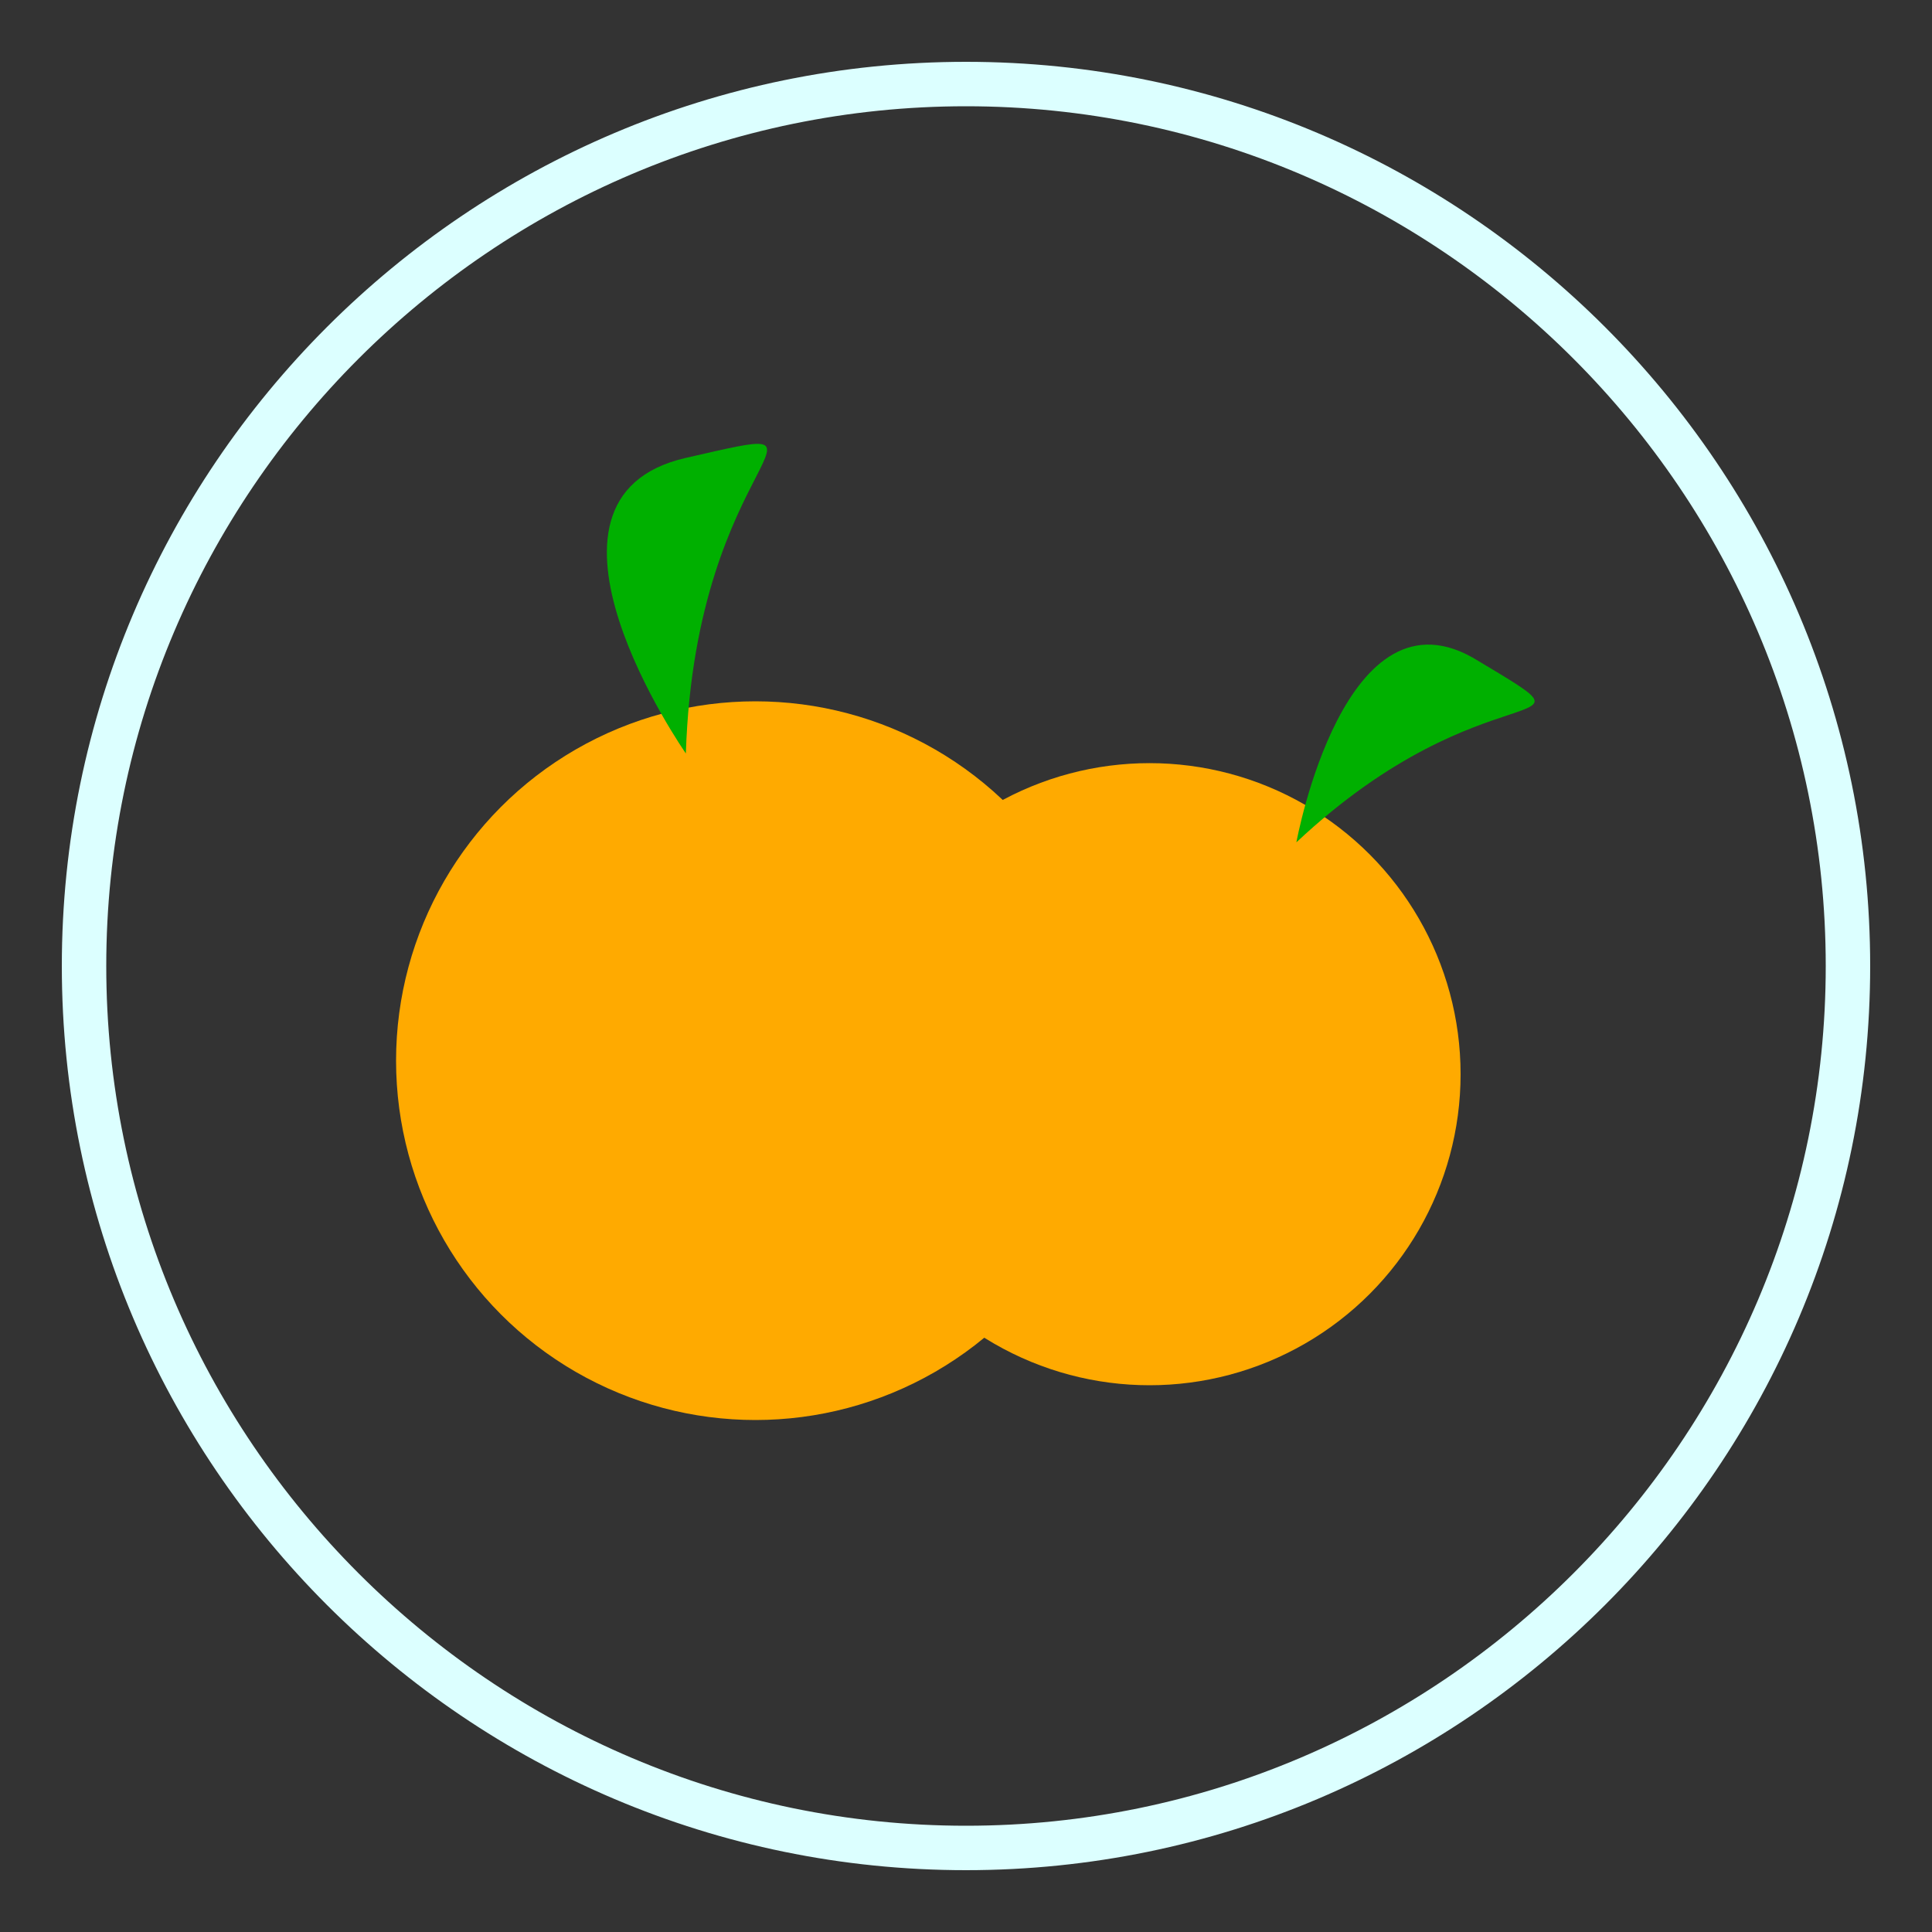
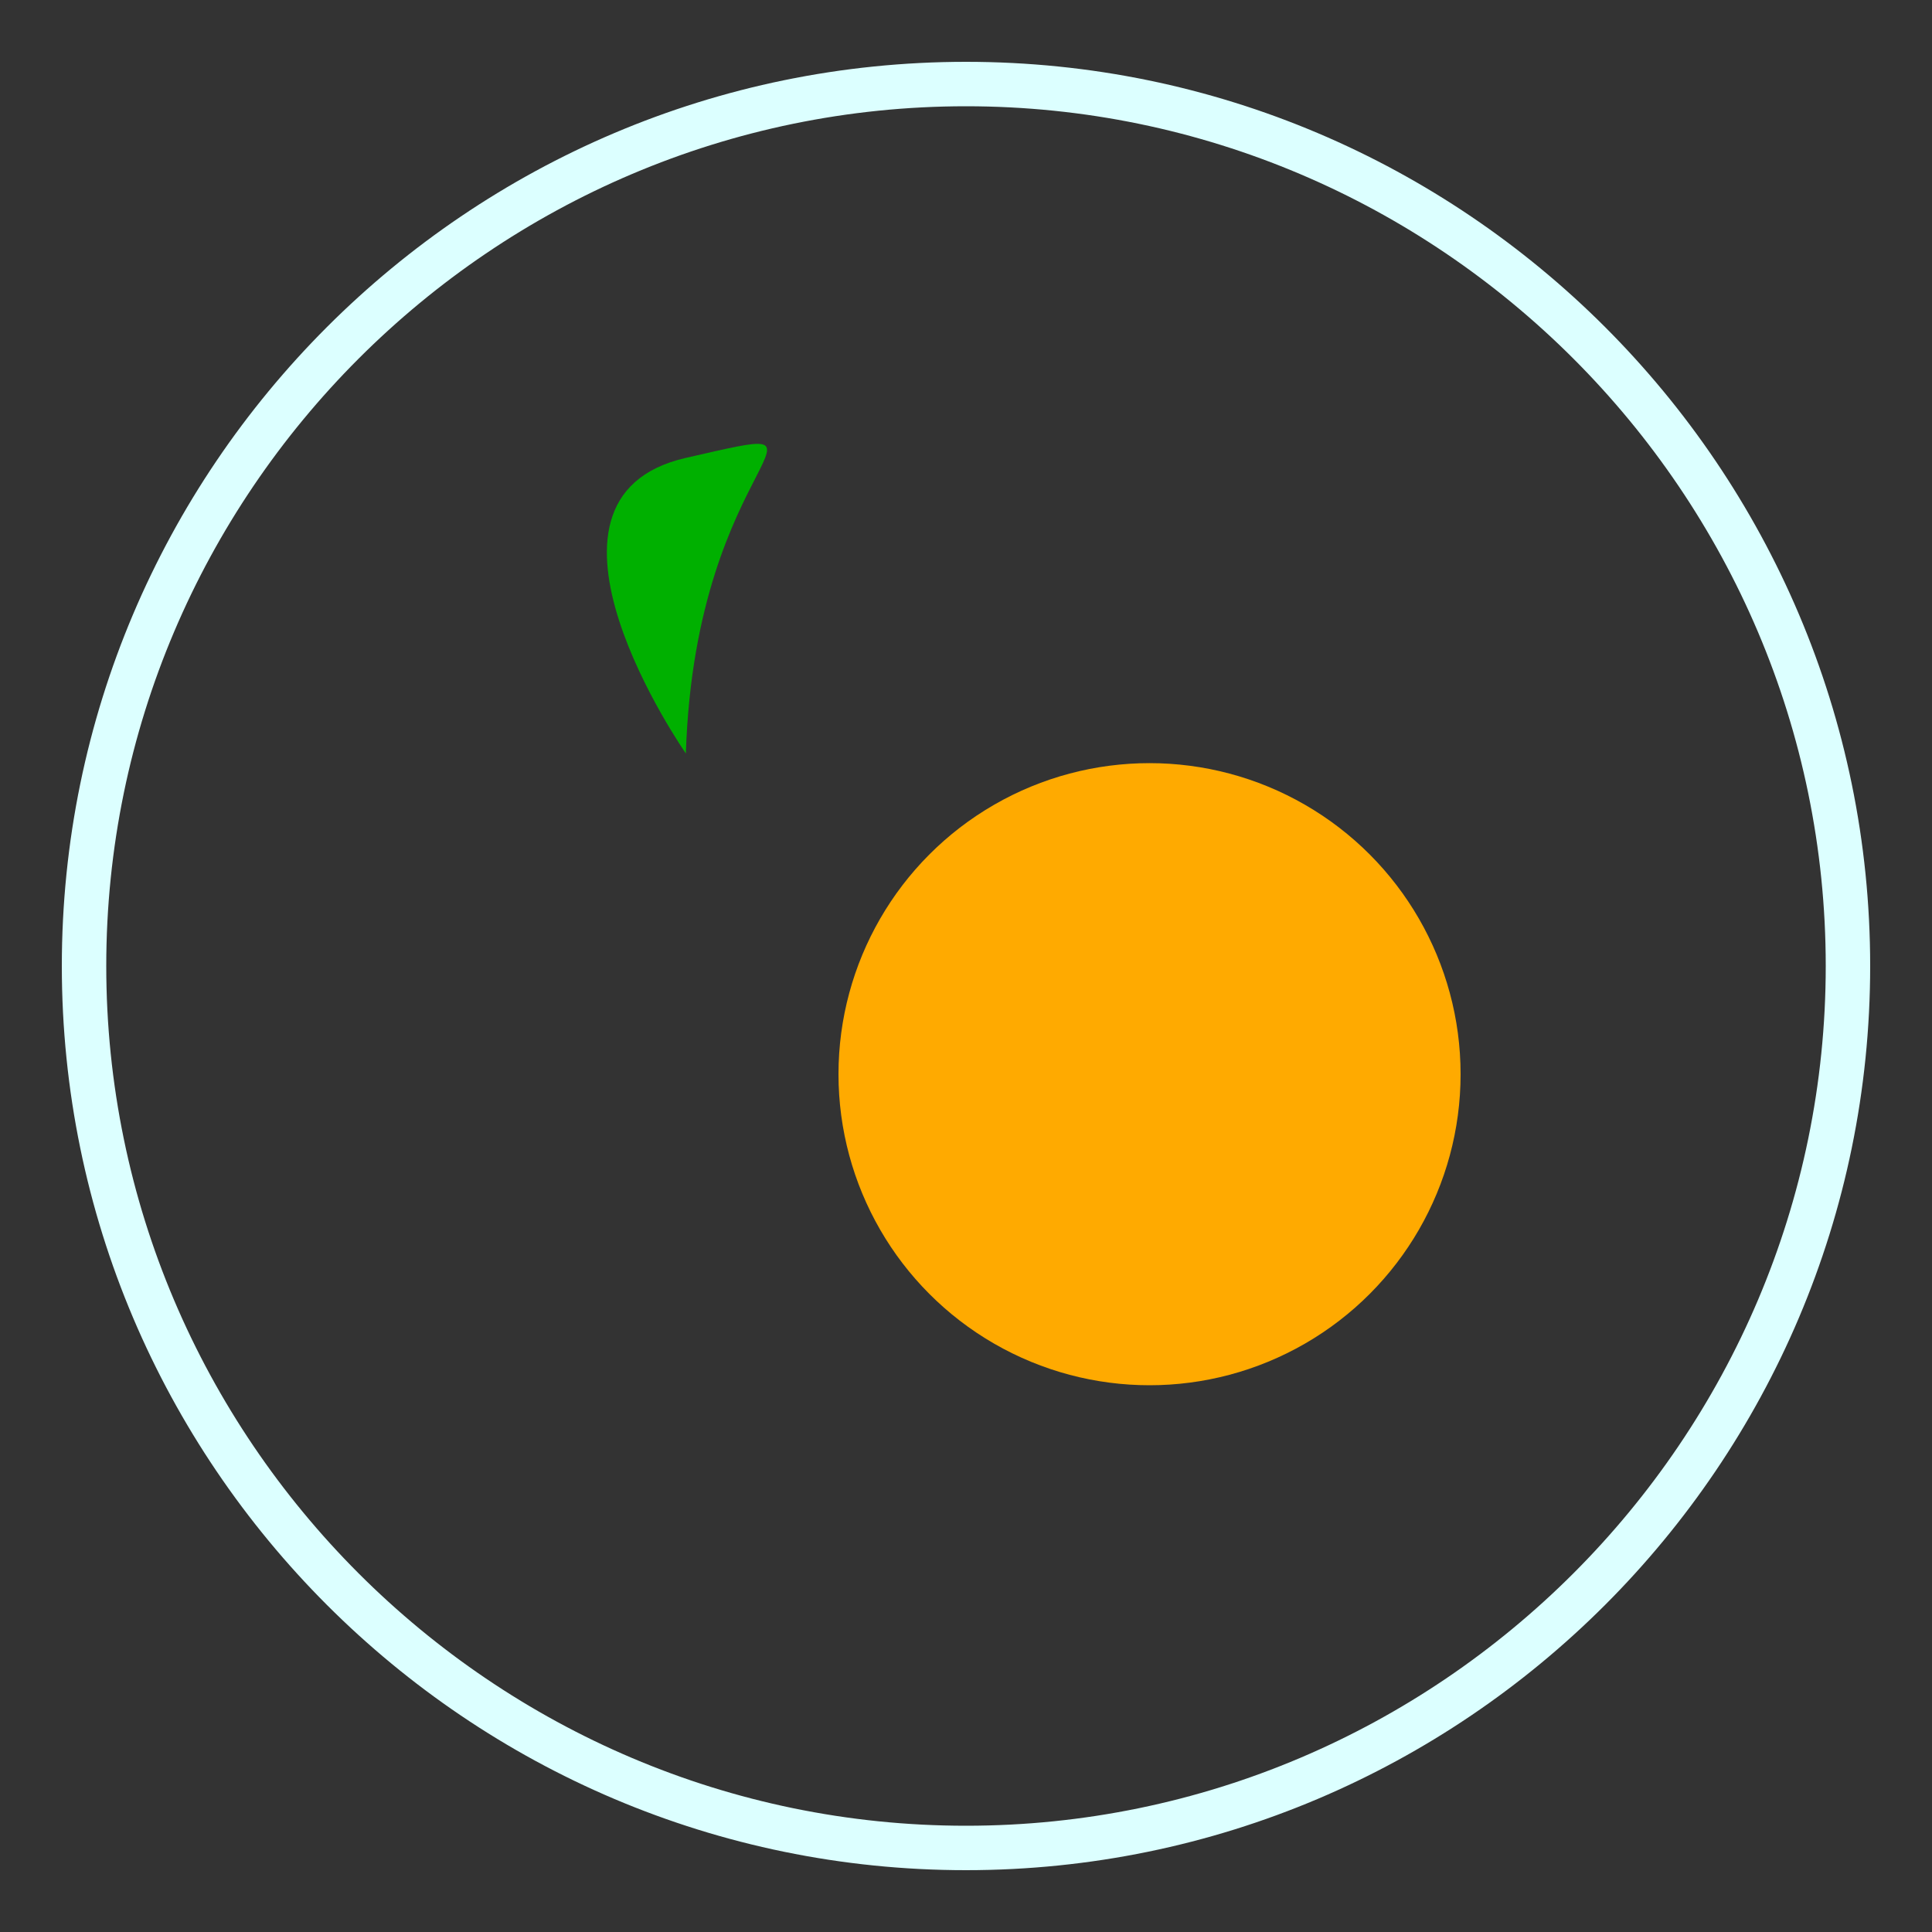
<svg xmlns="http://www.w3.org/2000/svg" version="1.1" id="Livello_1" x="0px" y="0px" viewBox="0 0 100 100" style="enable-background:new 0 0 100 100;" xml:space="preserve">
  <rect x="0" y="0" width="100" height="100" fill="#333333" stroke="none" />
  <style type="text/css">
	.st0{fill:#DCFFFF;}
	.st1{fill:#FFAA00;}
	.st2{fill:#00B000;}
</style>
  <g>
    <path class="st0" d="M50,96.8c-25.8,0-46.8-21-46.8-46.8S24.2,3.2,50,3.2s46.8,21,46.8,46.8S75.8,96.8,50,96.8z M50,5.5   C25.5,5.5,5.5,25.5,5.5,50c0,24.5,20,44.5,44.5,44.5c24.5,0,44.5-20,44.5-44.5C94.5,25.5,74.5,5.5,50,5.5z" />
  </g>
  <g>
-     <circle class="st1" cx="39.1" cy="54.9" r="18.6" />
    <path class="st2" d="M35.5,39c0,0-9.2-13.2,0-15.3S36,23.3,35.5,39z" />
  </g>
  <g>
    <circle class="st1" cx="59.5" cy="55.6" r="16.1" />
-     <path class="st2" d="M67.1,43.6c0,0,2.5-13.7,9.4-9.4C83.5,38.4,77,34.3,67.1,43.6z" />
  </g>
</svg>